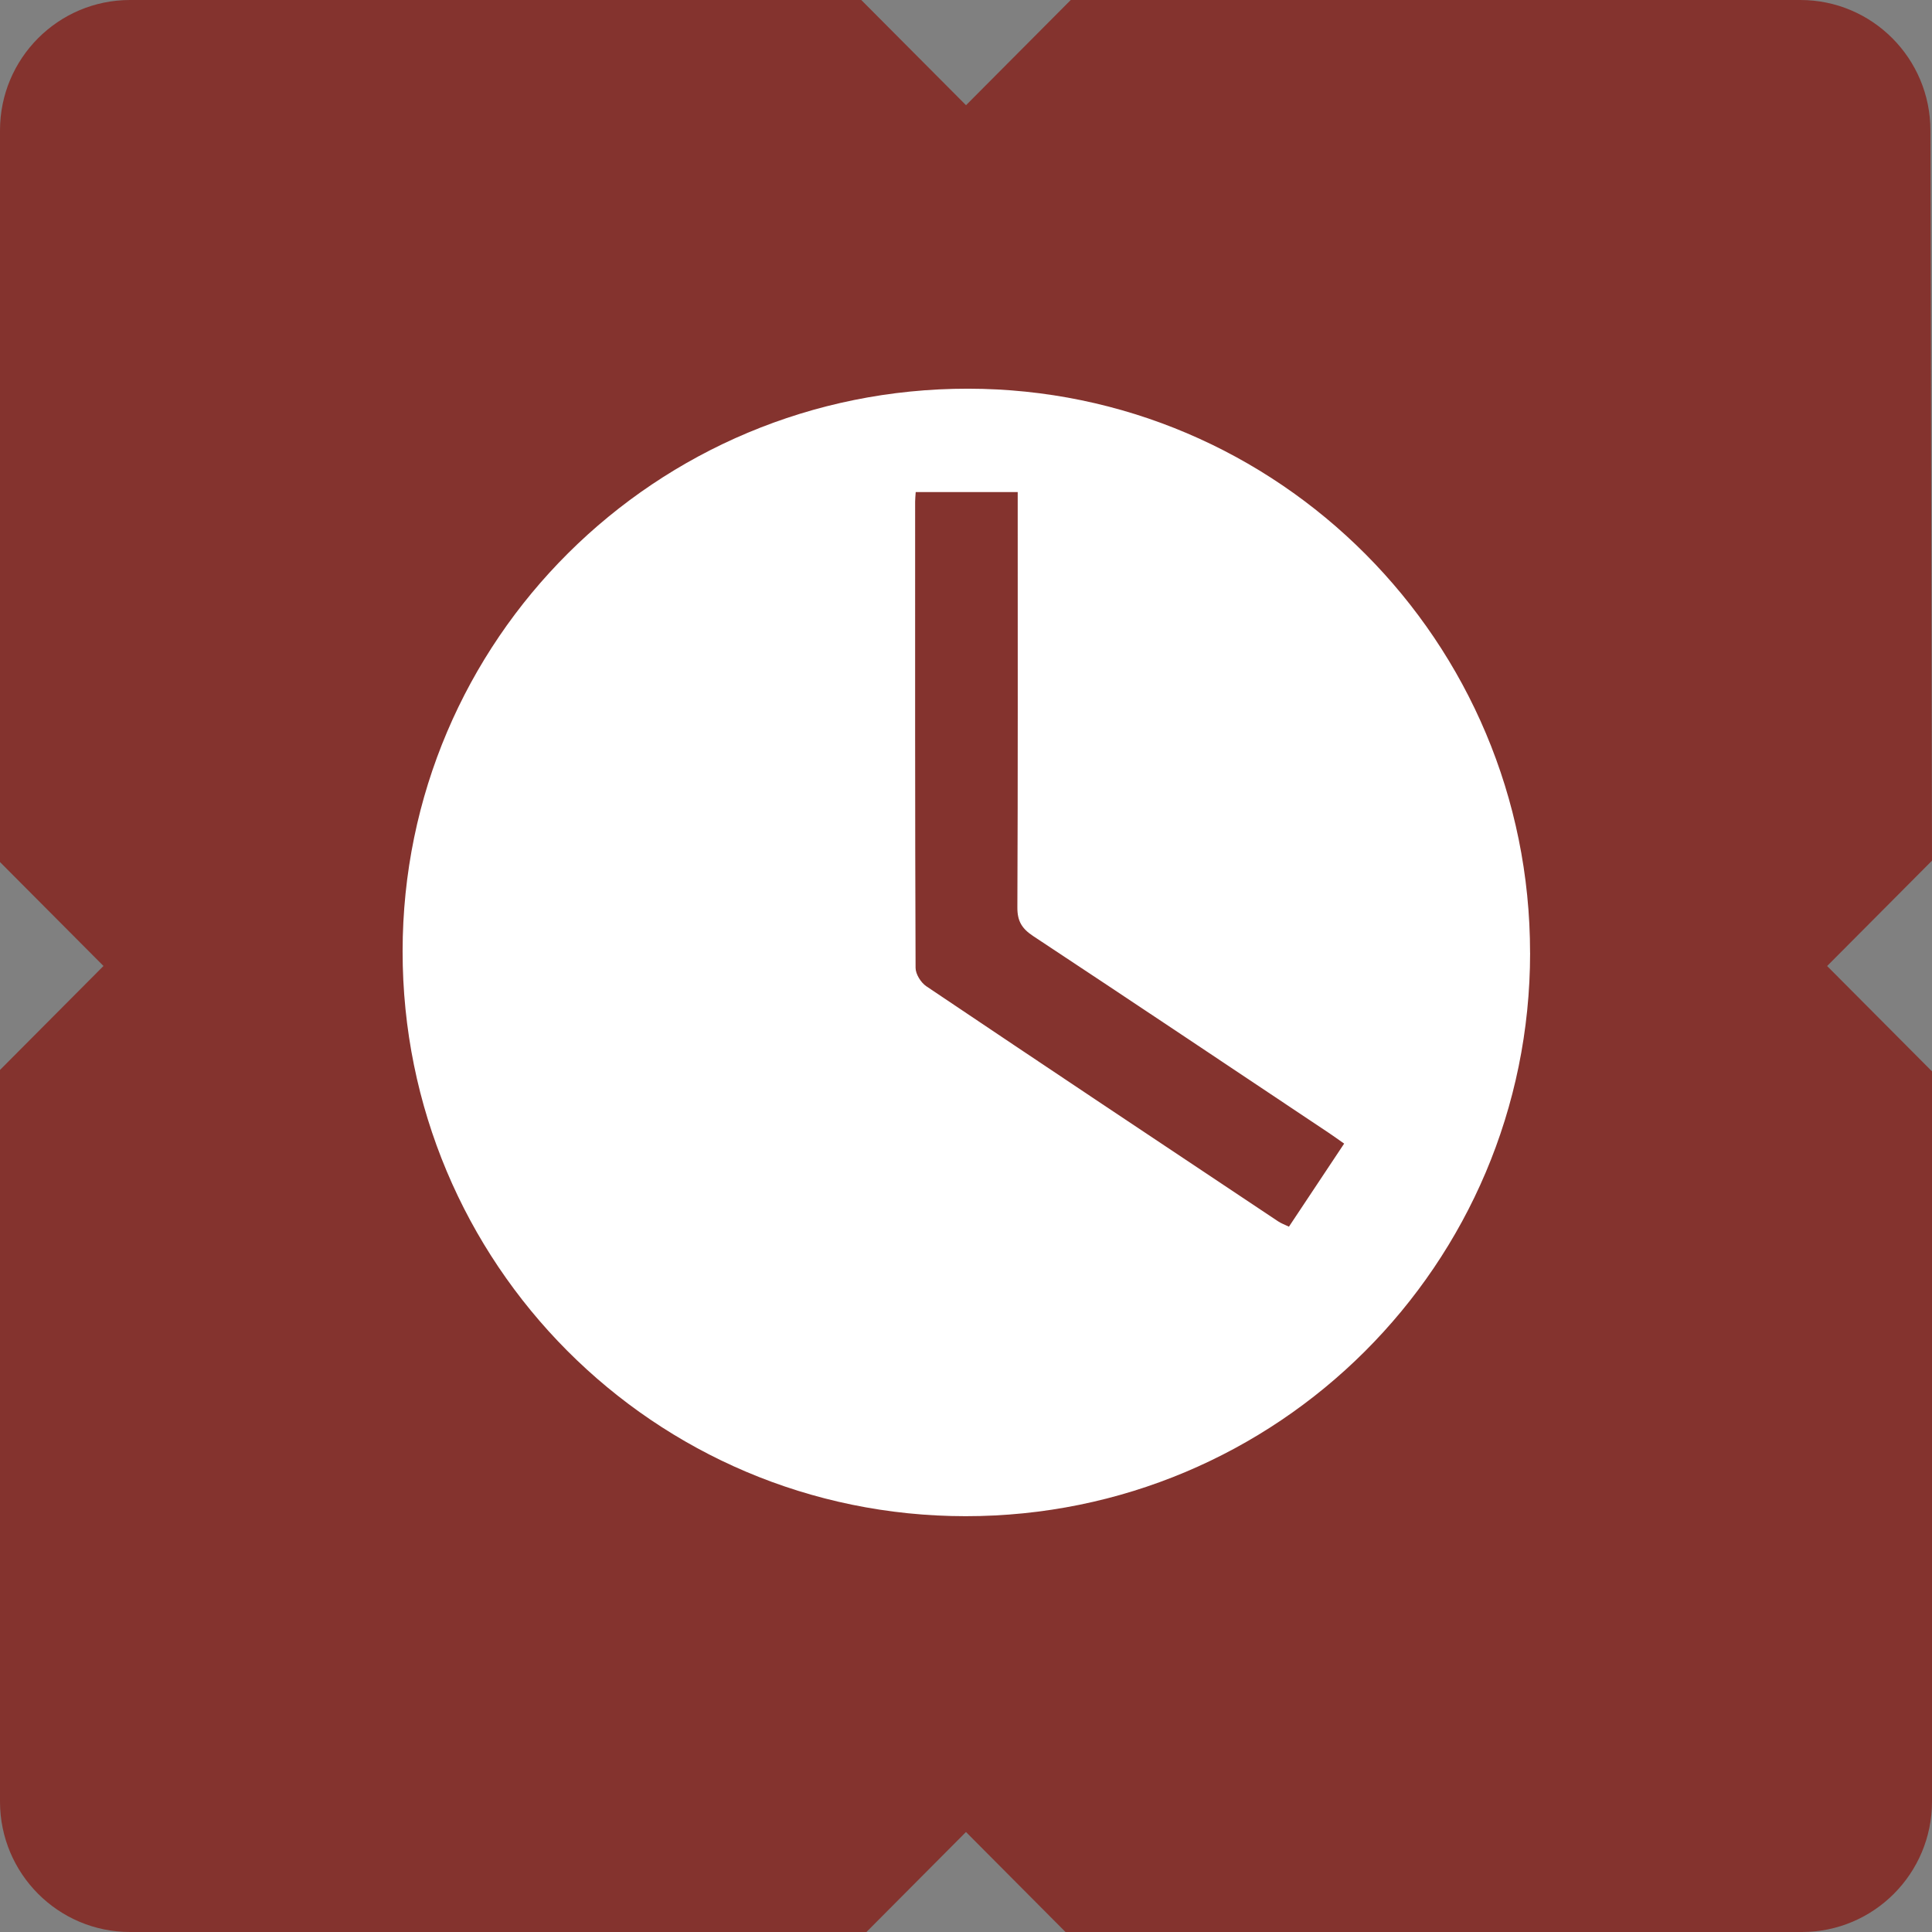
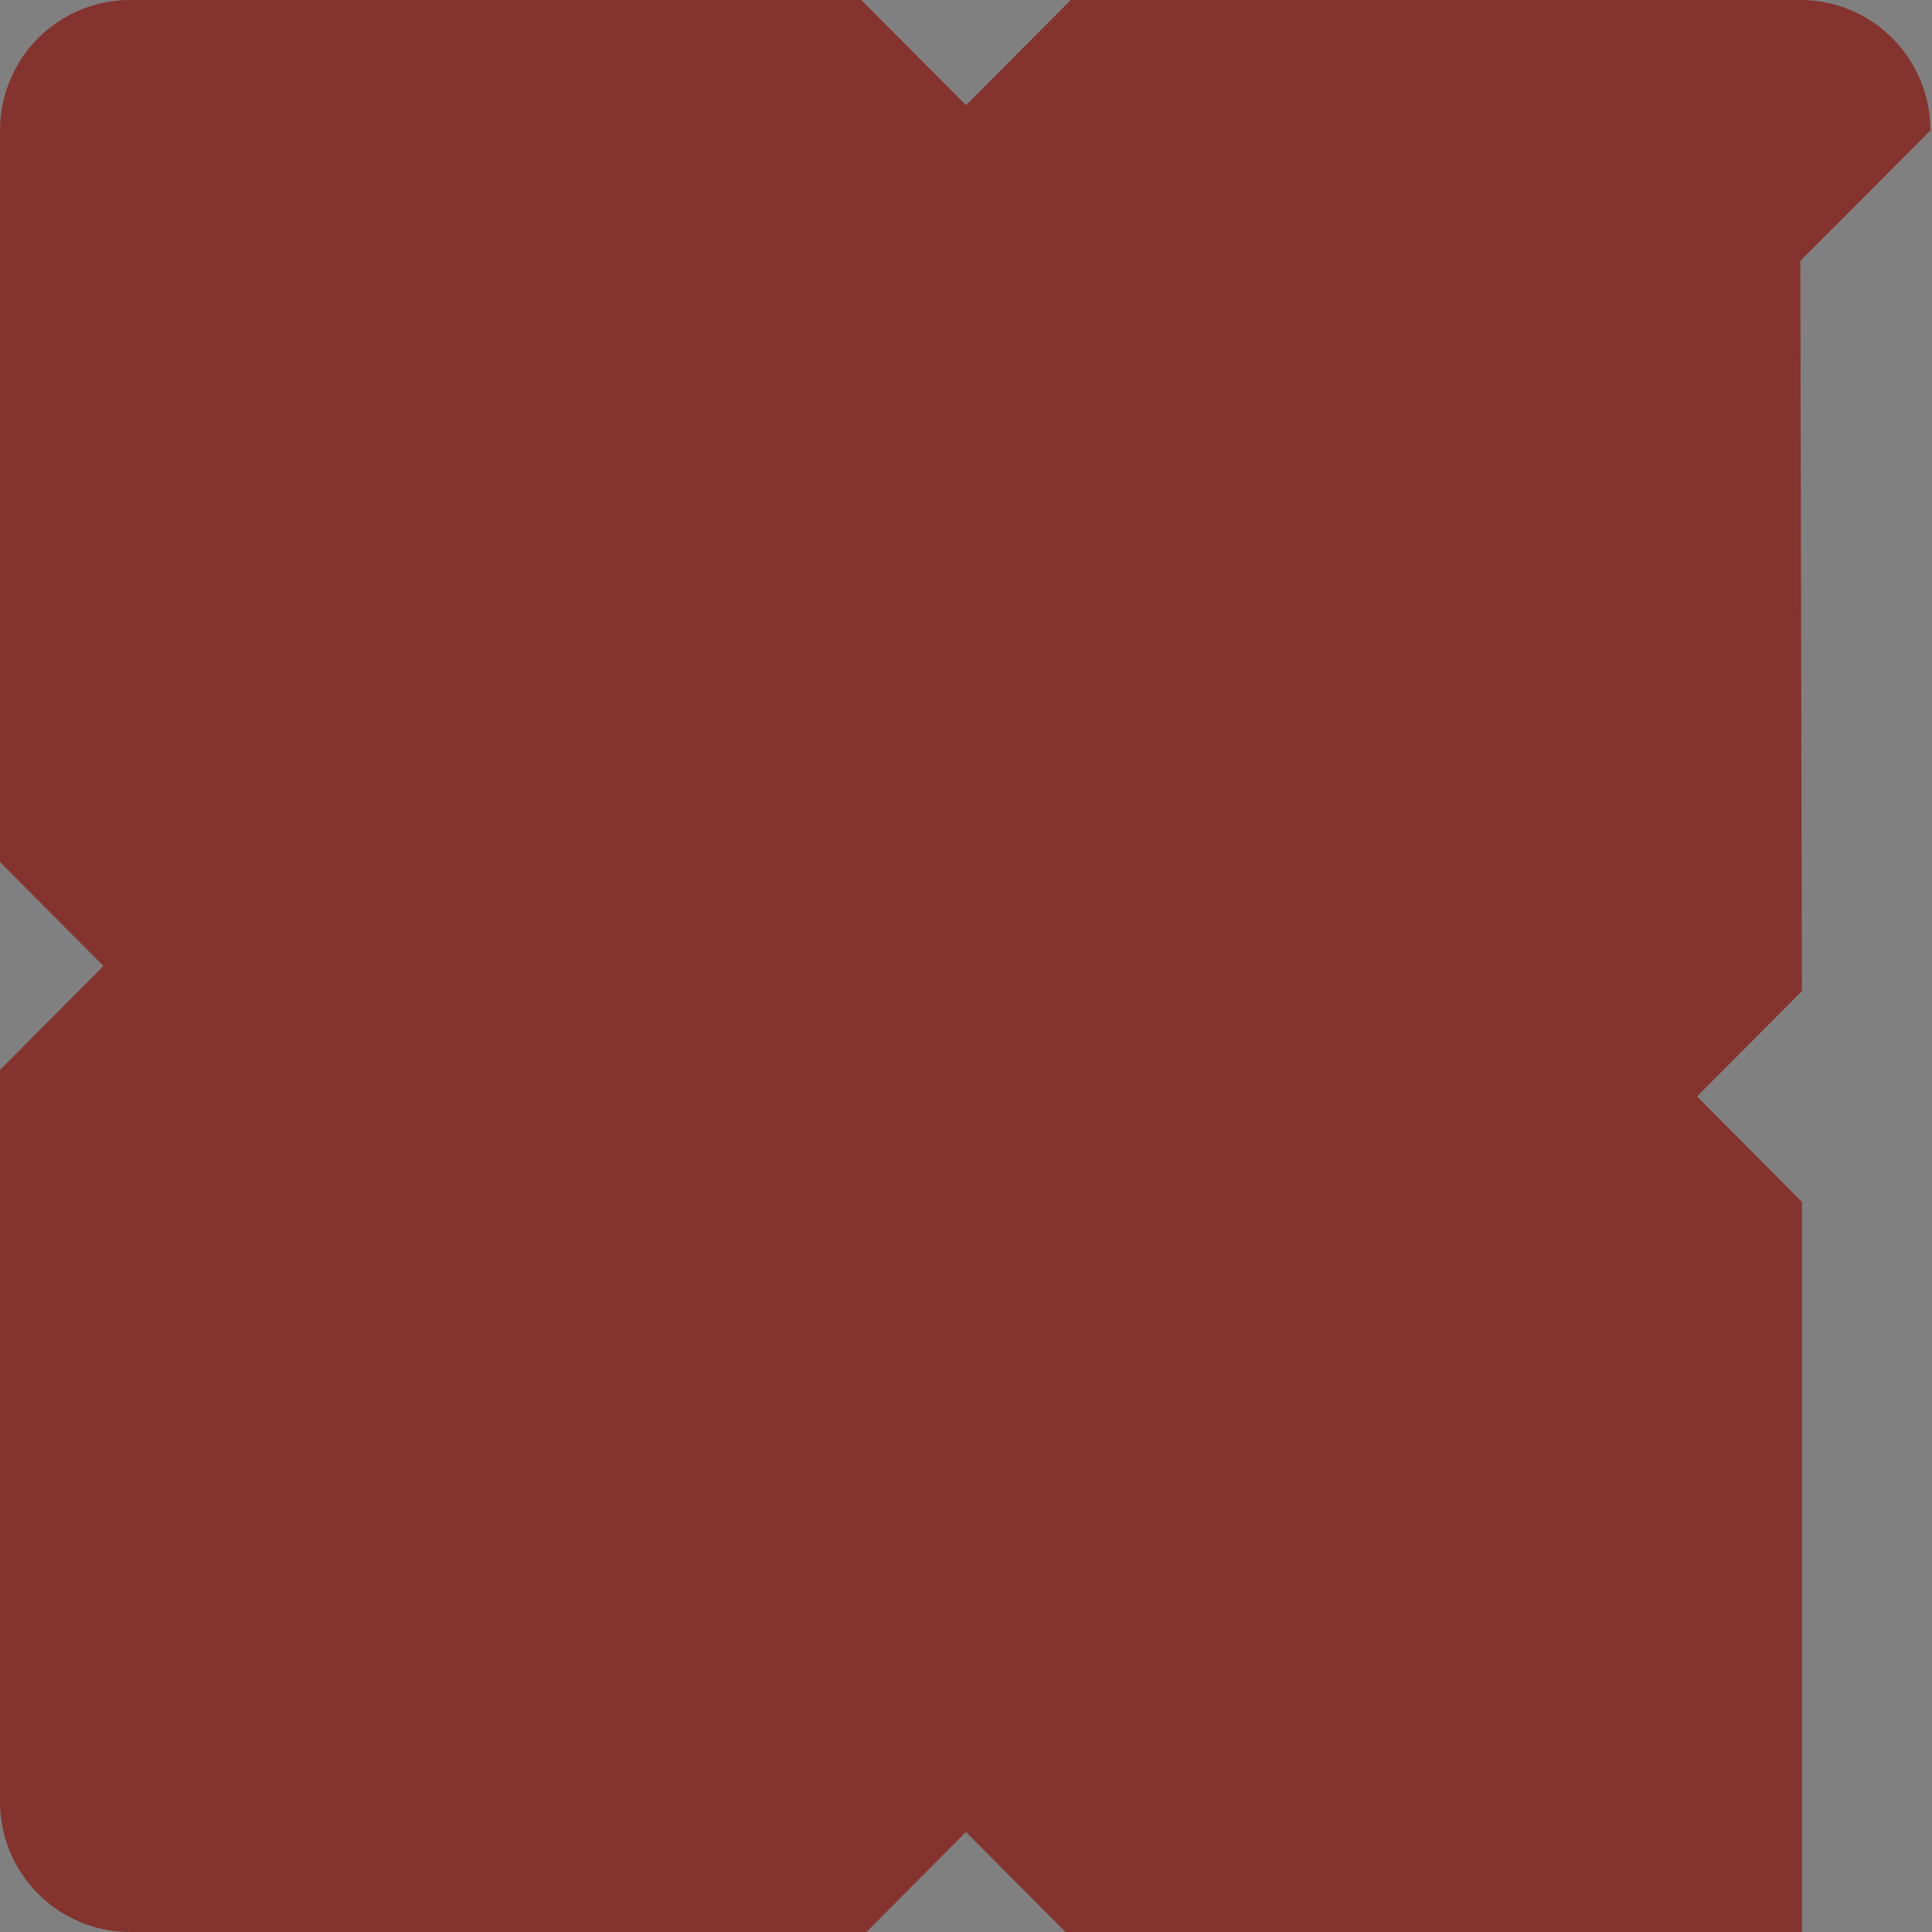
<svg xmlns="http://www.w3.org/2000/svg" id="Layer_2" data-name="Layer 2" viewBox="0 0 570.71 570.71">
  <rect x="0" y="0" width="570.71" height="570.71" fill="#808080" stroke="none" />
  <defs>
    <style>      .cls-1 {        fill: #84332e;      }      .cls-1, .cls-2 {        stroke-width: 0px;      }      .cls-2 {        fill: #fff;      }    </style>
  </defs>
  <g id="Capa_2" data-name="Capa 2">
    <g>
-       <path class="cls-1" d="m570.24,38.53c0-21.28-17.2-38.53-38.42-38.53h-215.52l-30.94,31.08L254.42,0H38.42C17.2,0,0,17.25,0,38.53v216.12l30.57,30.7L0,316.06v216.12c0,21.28,17.2,38.53,38.42,38.53h217.53l29.4-29.54,29.4,29.54h217.53c21.22,0,38.43-17.25,38.43-38.53v-215.7l-30.98-31.12,30.98-31.12-.47-215.7Z" />
-       <path class="cls-2" d="m451.99,281.48c-.02,92.05-74.59,166.44-166.78,166.4-91.99-.04-166.34-74.67-166.28-166.92.06-91.95,74.73-166.22,167.04-166.14,91.7.08,166.03,74.7,166.01,166.65Zm-181.49-136.14c-.07,1.16-.17,1.97-.17,2.79,0,45.92-.05,91.84.13,137.76,0,1.85,1.56,4.36,3.16,5.44,34.57,23.25,69.25,46.35,103.93,69.45.92.62,2,1,3.2,1.58,5.51-8.29,10.86-16.34,16.31-24.54-1.87-1.31-3.22-2.29-4.6-3.21-29.08-19.4-58.12-38.85-87.28-58.11-3.29-2.18-4.67-4.38-4.65-8.43.17-39.02.1-78.05.1-117.07,0-1.8,0-3.61,0-5.65h-30.11Z" />
+       <path class="cls-1" d="m570.24,38.53c0-21.28-17.2-38.53-38.42-38.53h-215.52l-30.94,31.08L254.42,0H38.42C17.2,0,0,17.25,0,38.53v216.12l30.57,30.7L0,316.06v216.12c0,21.28,17.2,38.53,38.42,38.53h217.53l29.4-29.54,29.4,29.54h217.53v-215.7l-30.98-31.12,30.98-31.12-.47-215.7Z" />
    </g>
  </g>
</svg>